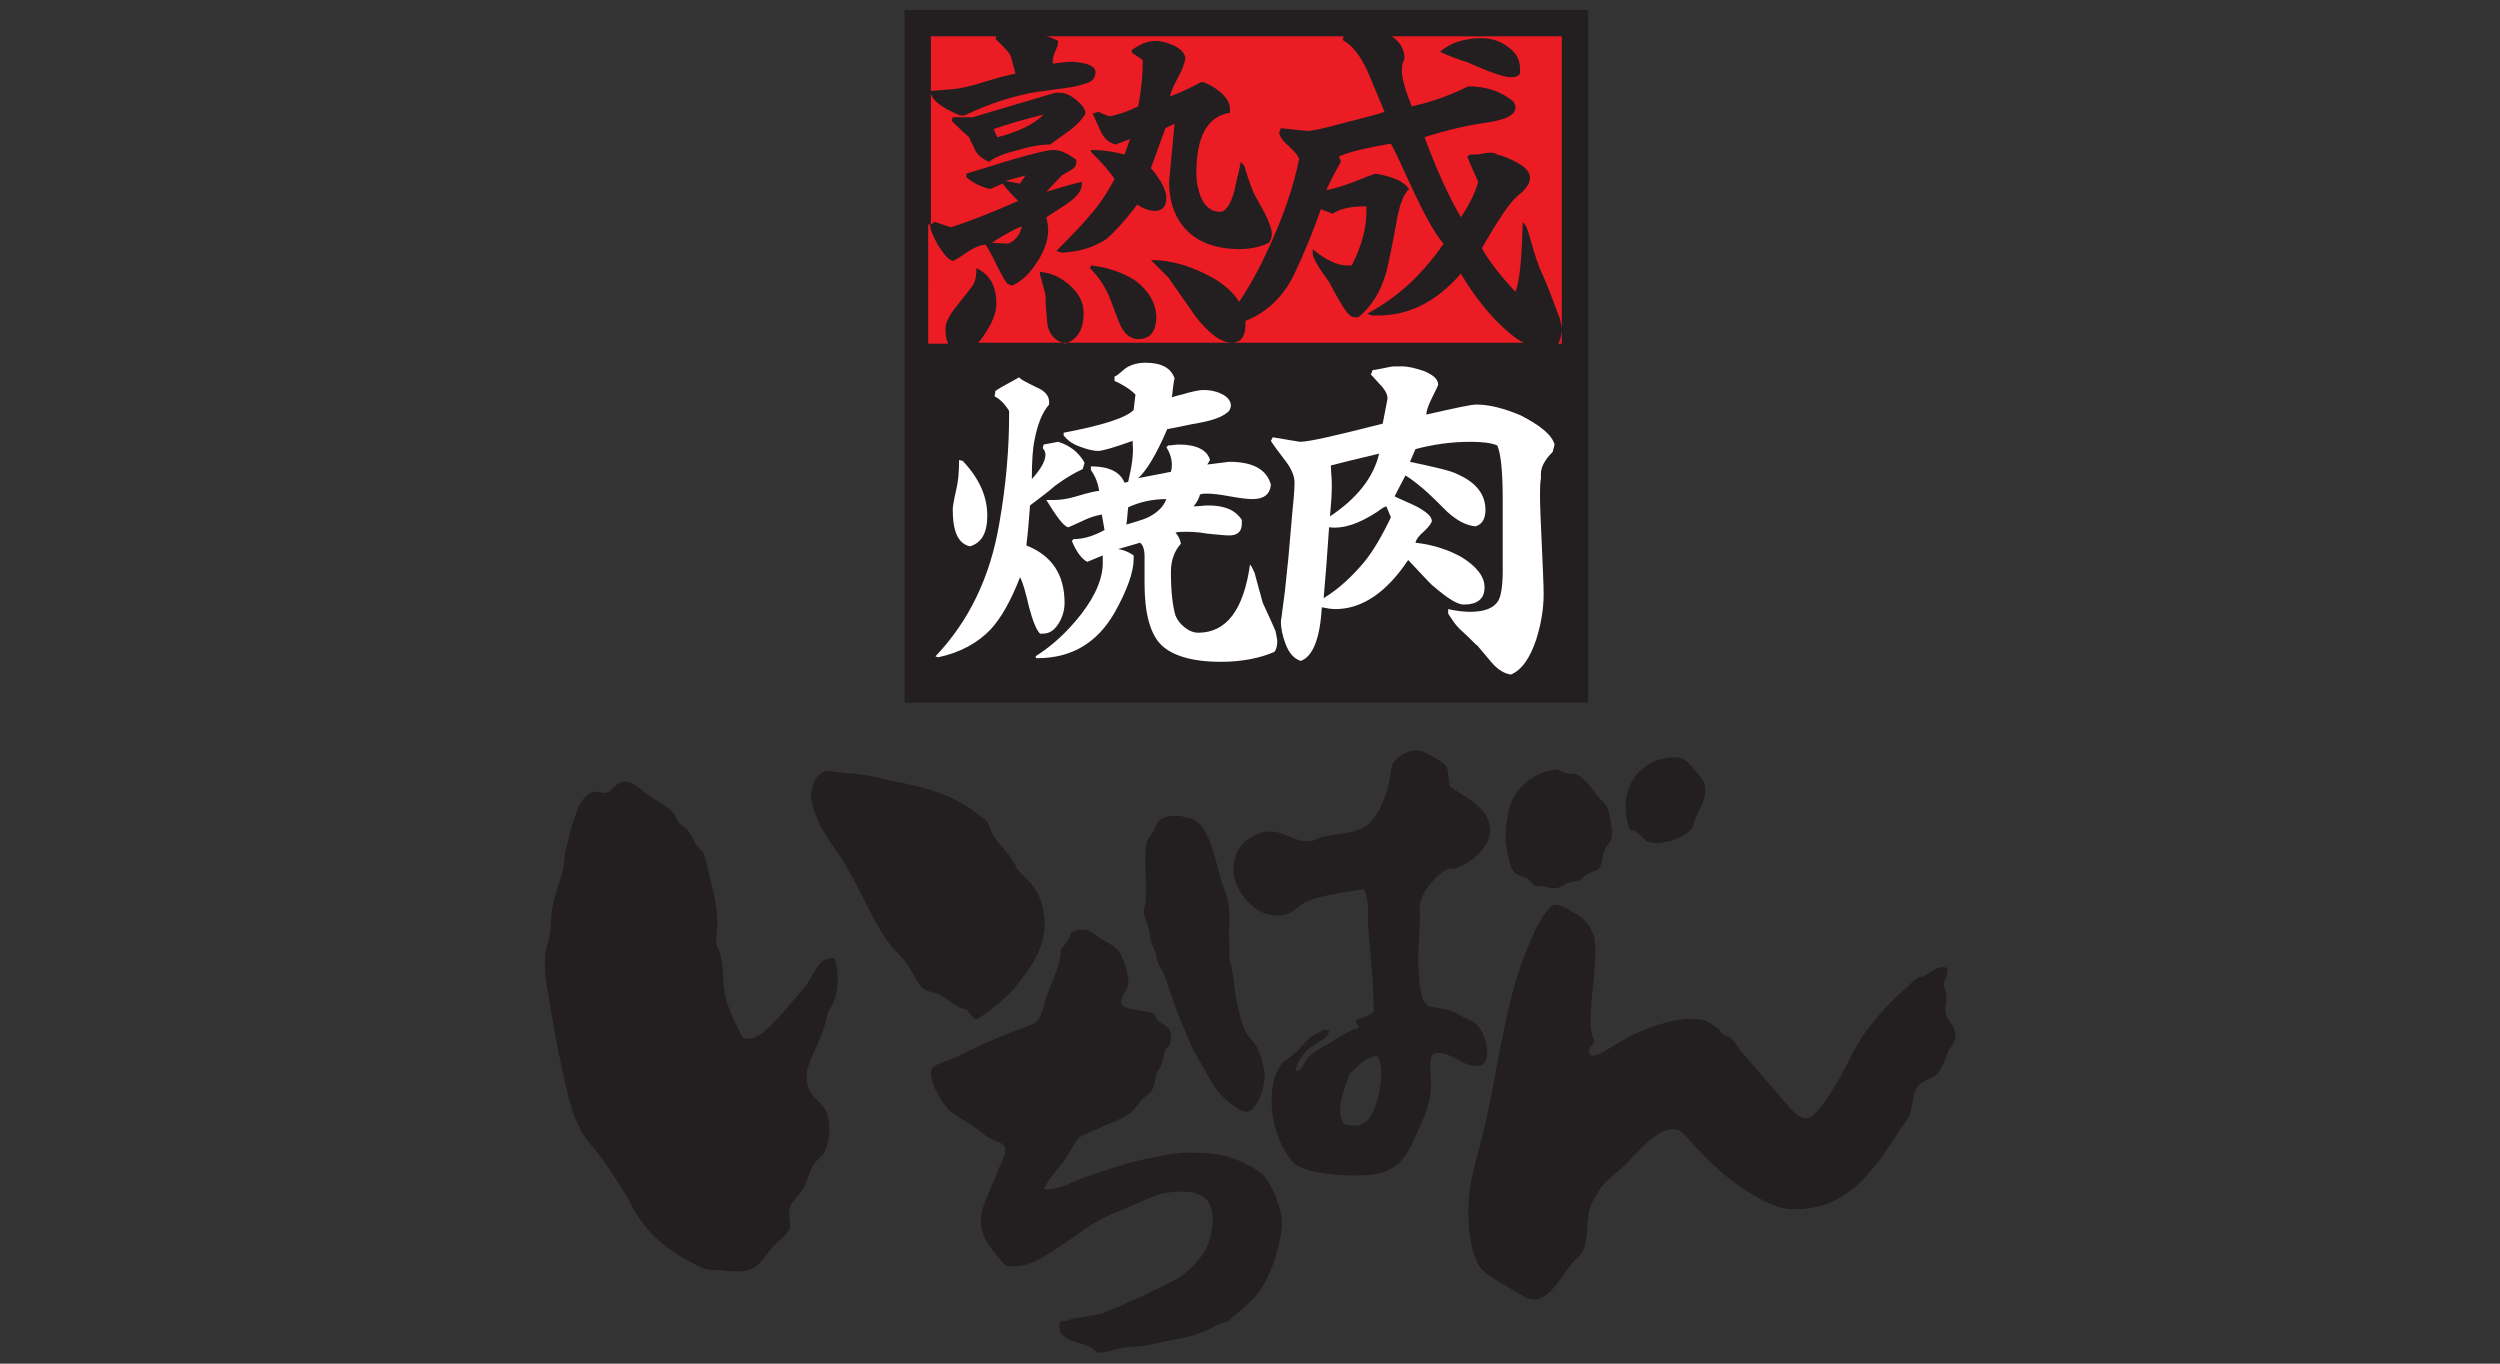
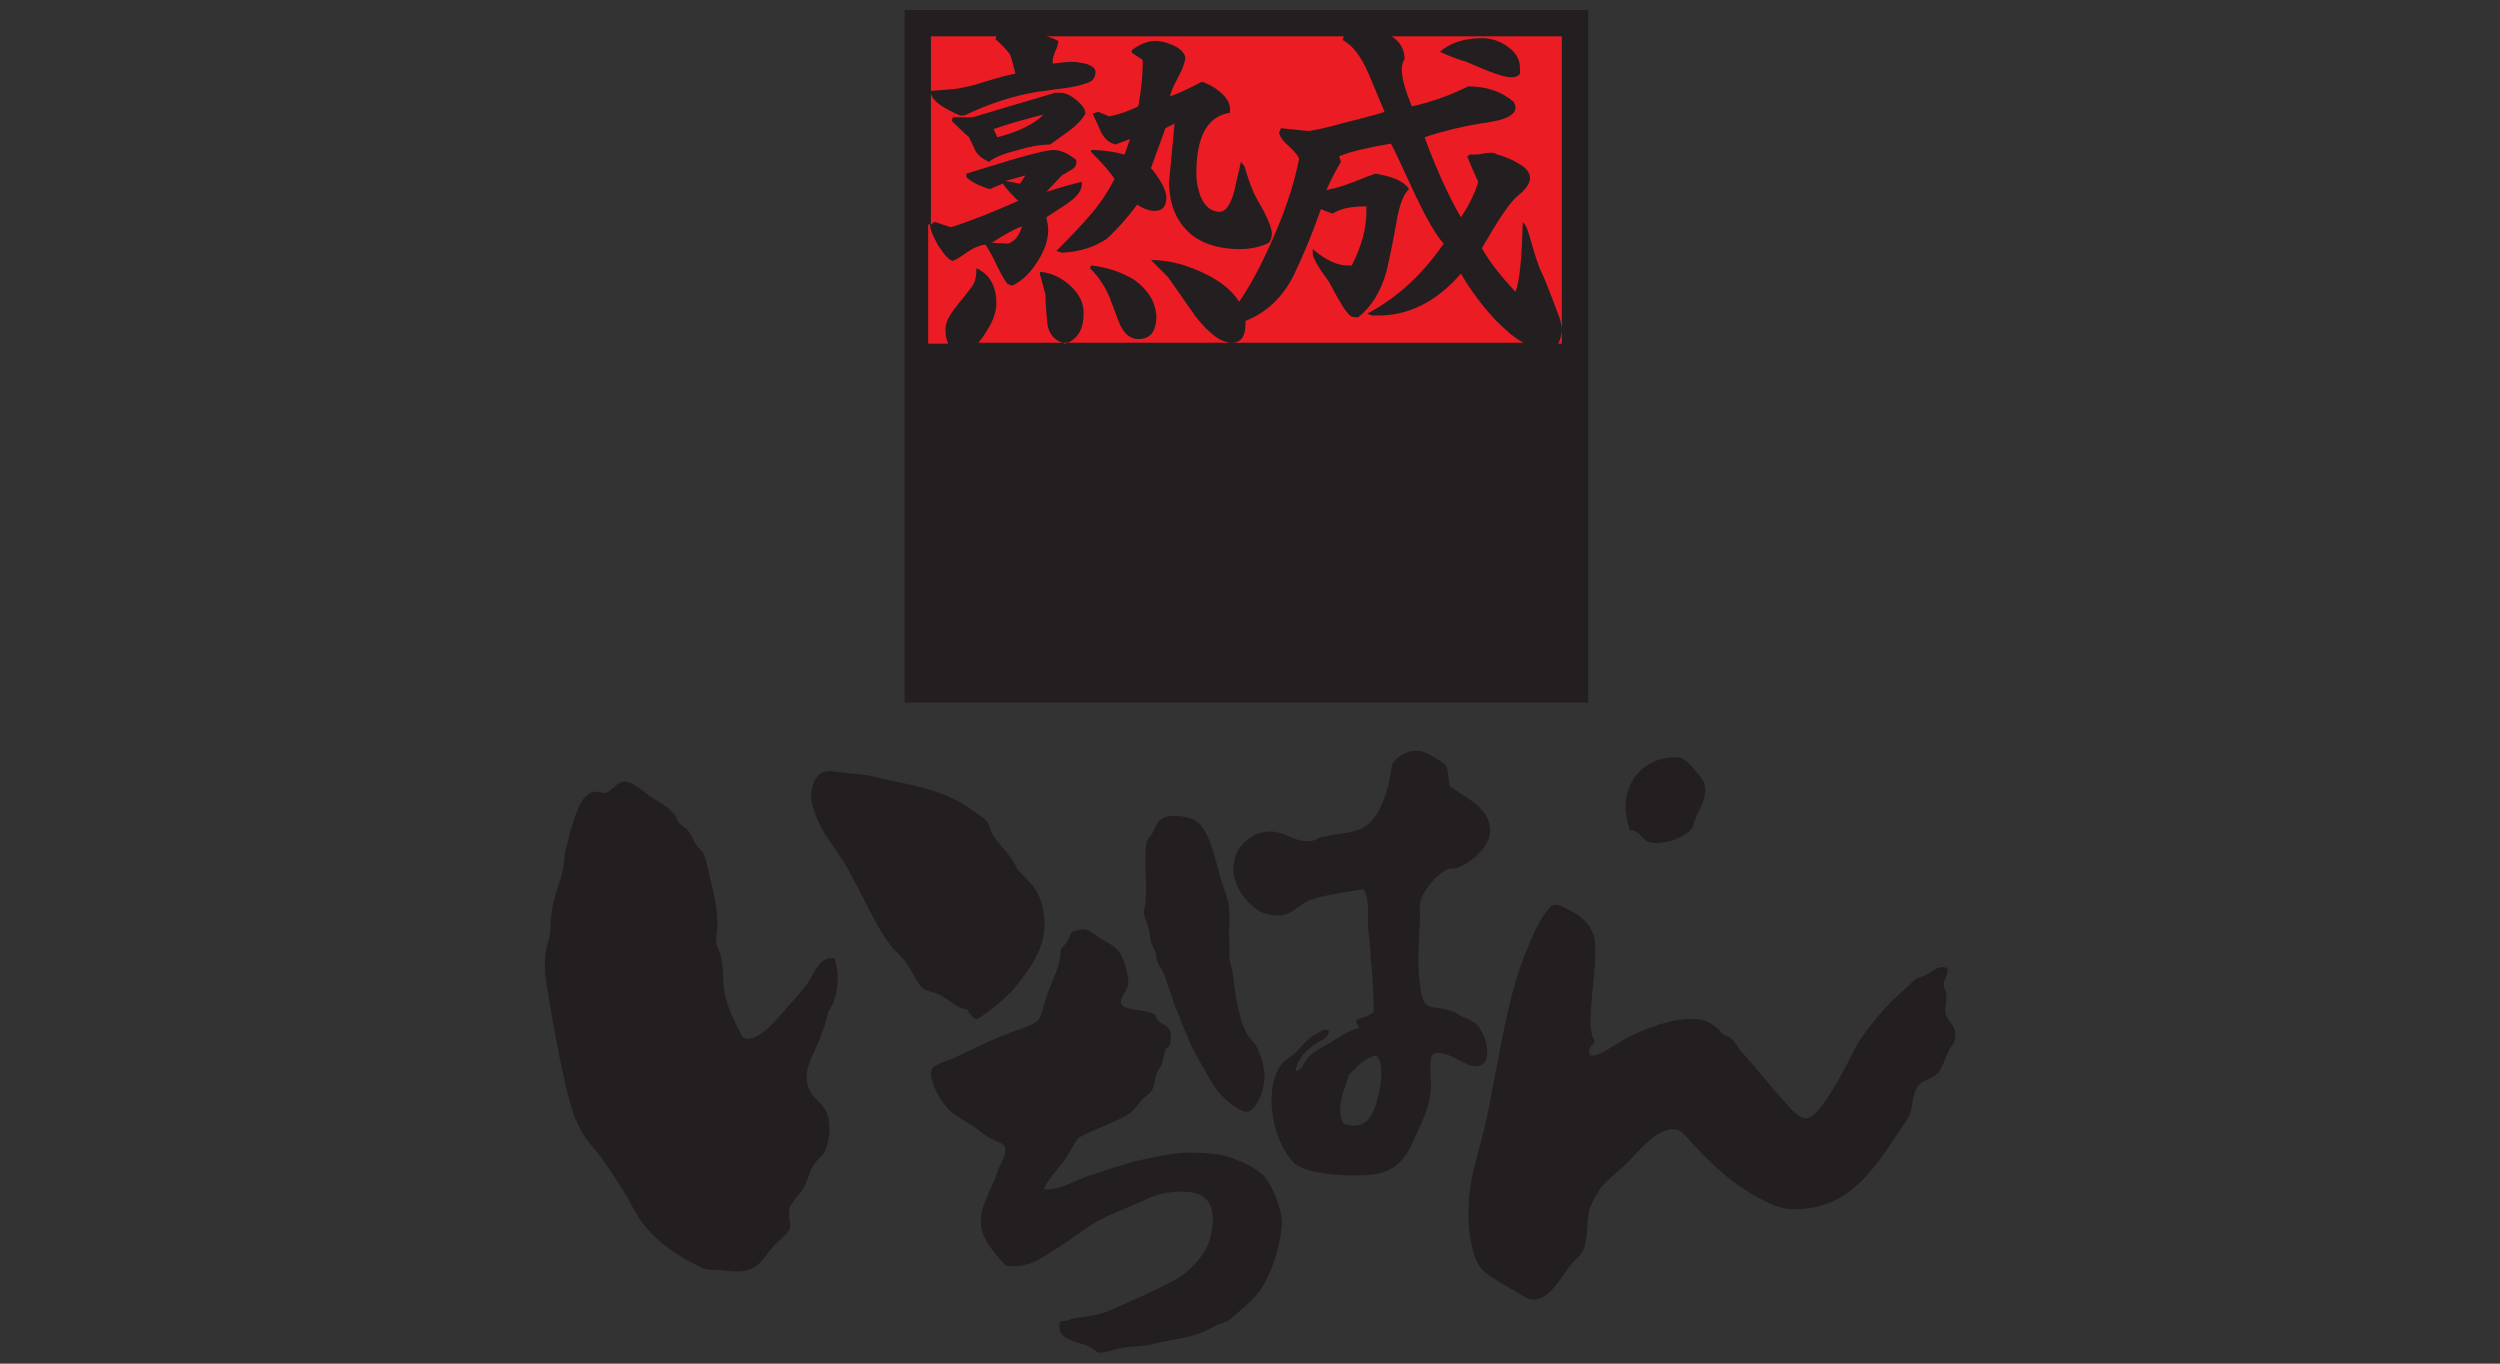
<svg xmlns="http://www.w3.org/2000/svg" version="1.1" id="Layer_1" x="0px" y="0px" viewBox="0 0 275 150" style="enable-background:new 0 0 275 150;" xml:space="preserve">
  <rect x="0" y="0" width="275" height="150" fill="#333333" stroke="none" />
  <style type="text/css">
	.st0{fill-rule:evenodd;clip-rule:evenodd;fill:#231F20;}
	.st1{fill:#231F20;}
	.st2{fill:#FFFFFF;}
	.st3{fill:#EC1C24;}
</style>
  <g>
    <g>
      <g>
        <path class="st0" d="M179.3,91.3c-1.6-4.2,0.9-8,5-8c1.1,0,1.6,0.8,2.3,1.6c0.4,0.5,0.8,0.9,0.9,1.4c0.4,1.8-1,3.1-1.3,4.7     c-0.6,0.9-2.2,1.6-3.5,1.7c-0.4,0.1-1.1,0-1.4-0.1C180.7,92.4,180.3,91.3,179.3,91.3z" />
      </g>
      <g>
-         <path class="st0" d="M171.1,97.7c0.5,0,1.1-0.5,1.7-0.7c0.3-0.1,0.6,0,0.8-0.1c0.3-0.1,0.7-0.6,1.1-0.8c0.4-0.2,0.9-0.3,1.1-0.5     c0.5-0.5,0.4-1.3,0.7-2.1c0.2-0.5,0.7-0.8,0.8-1.4c0.1-0.6-0.2-2.6-0.5-3.3c-0.2-0.4-0.7-0.8-1.1-1.3c-0.7-0.9-1.5-2.1-2.5-2.4     c-0.2-0.1-0.6,0.1-0.8,0c-0.6-0.1-0.8-0.6-1.6-0.4c-2.4,0.4-4.2,2.2-4.8,4.2c-0.2,0.8-0.4,2.3-0.4,3.3c0.1,1.1,0.4,2.9,0.8,3.5     c0.4,0.7,1.1,0.6,1.7,1c0.3,0.2,0.4,0.6,0.8,0.8C169.9,97.3,170.4,97.8,171.1,97.7z" />
-       </g>
+         </g>
      <g>
        <path class="st0" d="M117.7,102.9c-0.2,0.6-0.6,1.1-1,1.5c-0.1,2.1-0.9,3.2-1.5,5c-0.3,0.8-0.6,2.4-1.1,2.9c-0.5,0.5-2,0.9-3,1.3     c-2.3,0.9-3.7,1.6-5.8,2.6c-0.9,0.5-2.5,0.8-2.8,1.4c-0.5,1,1,3.7,2,4.6c0.7,0.6,2,1.3,3,2c0.4,0.3,0.8,0.7,1.4,1     c0.5,0.3,1.4,0.5,1.6,0.9c0.3,0.6-0.2,1.5-0.5,2.1c-0.3,0.7-0.5,1.4-0.8,2c-0.5,1.2-1.3,2.7-1.3,4c-0.1,2,1.4,3.5,2.7,5     c2.5,0.5,4.4-1.1,6.3-2.3c1.1-0.7,2.1-1.5,3.2-2.2c1.1-0.7,2.5-1.3,4-1.9c1.3-0.5,2.8-1.4,4.3-1.6c1.4-0.2,3-0.2,3.9,0.4     c1.8,1.2,1,4.6,0.3,5.9c-0.5,0.9-2,2.6-3.2,3.2c-2.2,1.2-4.9,2.4-7,3.3c-2.1,1-4.1,0.8-4.8,1.2c-0.7,0.3-1.3-0.3-1,1.2     c0.1,0.5,1,1.1,2.3,1.4c1.3,0.3,1.6,1,2.1,1c0.7,0,1.9-0.5,2.9-0.6c0.9-0.1,2.2-0.1,3.1-0.4c3.1-0.7,4.2-0.6,6.6-1.9     c0.5-0.3,1.1-0.4,1.5-0.6c1.7-1.5,3-2.4,3.8-3.8c1.1-1.8,2-4.7,2.1-6.8c0.1-1.6-1.1-4.5-2.1-5.5c-0.3-0.2-0.8-0.6-1.3-0.9     c-0.5-0.2-0.6-0.4-1.8-0.8c-1.2-0.5-1.8-0.5-2.6-0.6c-0.8-0.1-1.6-0.1-2.1-0.1c-1.6-0.1-3.7,0.4-5.6,0.8     c-1.8,0.4-3.7,1.1-5.6,1.7c-1.7,0.5-3.3,1.7-5.1,1.5c0.4-0.9,1.2-1.8,2.1-2.9c0.6-0.8,1-1.7,1.7-2.7c1.4-0.9,4.7-1.9,5.9-2.9     c0.4-0.4,0.8-1,1.3-1.5c0.5-0.5,0.9-0.5,1.2-1.6c0.2-1.1,0.1-0.7,0.2-1.1c0.2-0.4,0.5-0.7,0.6-1.1c0.2-0.5,0.2-0.9,0.4-1.5     c0.2-0.5,0.6,0,0.6-1.5c0-1.6-1.5-1.1-1.7-2.3c-0.4-0.7-3.6-0.4-3.8-1.4c-0.1-0.6,0.8-1.4,0.8-2.1c0.1-0.8-0.3-2.1-0.7-3     c-0.5-1.1-1.6-1.5-2.4-2c-1.2-0.8-1.4-1.3-3.1-0.7C117.8,102.7,117.7,102.8,117.7,102.9z" />
      </g>
      <g>
        <path class="st0" d="M175.4,103.3c0-0.1,0-0.3-0.1-0.4c-0.5-1.5-1.4-2.1-2.5-2.7c-0.4-0.2-1.7-1.1-2.3-0.4     c-1.1,1.2-1.9,3-2.6,4.8c-2.3,5.4-3.3,13.9-4.6,19.4c-0.5,2.2-1.3,4.5-1.6,6.8c-0.5,3.6,0.1,7.1,1.1,8.6c0.5,0.7,1.8,1.4,2.6,1.9     c0.5,0.3,1,0.6,1.4,0.8c0.5,0.3,1,0.7,1.5,0.8c2,0.5,3.5-2.6,4.6-3.9c0.4-0.5,1-0.9,1.2-1.4c0.6-1.1,0.4-2.9,0.7-4.4     c0.2-0.8,1-2.2,1.5-2.8c0.7-0.8,1.8-1.6,2.6-2.4c1.5-1.5,3.2-3.7,5.1-3.8c1,0,1.3,0.7,2,1.4c2.3,2.5,4.4,4.5,7.3,6.1     c1.1,0.6,2.5,1.3,3.7,1.3c5,0.2,7.7-2.6,10.2-6c0.6-0.9,1.2-1.8,1.8-2.7c0.5-0.8,0.9-1.1,1.2-2.1c0.2-0.8,0.2-1.8,0.7-2.6     c0.5-0.8,1.4-0.8,2.1-1.4c0.6-0.5,0.9-1.6,1.3-2.5c0.2-0.5,0.7-0.9,0.8-1.6c0.1-1.4-1-1.8-1.1-2.7c-0.1-0.5,0.2-1.3,0.1-1.9     c0-0.5-0.3-0.8-0.3-1.2c0-0.6,0.6-1.1,0.4-1.8c-0.8-0.4-1.6,0.3-2.1,0.6c-0.4,0.3-0.8,0.3-1.2,0.5c-0.5,0.3-1.1,1-1.7,1.5     c-1.7,1.5-3.4,3.5-4.6,5.3c-0.8,1.3-1.6,3.1-2.6,4.8c-0.6,1-2.2,3.7-3.2,3.8c-0.9,0.1-1.9-1.1-2.4-1.7c-1.8-2-3.3-3.9-5-5.8     c-0.3-0.4-0.6-1-1-1.3c-0.2-0.2-0.5-0.2-0.8-0.4c-0.3-0.2-0.4-0.5-0.7-0.7c-0.5-0.4-1.1-0.8-1.6-0.9c-2.3-0.5-5.4,0.6-7.4,1.5     c-1,0.4-2.9,1.7-3.9,2.2c-0.6,0.3-1.2,0.4-1.2-0.3c0-0.6,0.5-0.5,0.6-1.2C174.2,113,175.9,106.1,175.4,103.3z" />
      </g>
      <g>
        <path class="st0" d="M159.1,84.3c-0.3-0.5-2.5-1.7-2.9-1.7c-1.4-0.2-2.6,0.7-3,1.4c-0.2,0.4-0.2,1-0.3,1.5     c-0.3,1.8-1.1,3.8-2.1,4.9c-1.3,1.4-3.7,1.2-5.5,1.7c-0.3,0.1-0.6,0.3-1,0.4c-2,0.3-3-1.3-5.1-1c-1.4,0.2-2.9,1.3-3.3,2.7     c-0.8,2.4,0.7,4.5,1.9,5.5c0.8,0.7,1.9,1.1,3,1c1.4-0.1,2.1-1.2,3.1-1.6c1.8-0.7,3.9-0.9,6.1-1.3c0.7,1.2,0.4,2.8,0.5,4.3     c0.3,3.1,0.6,6.4,0.6,9.2c-0.5,0.5-1.3,0.6-1.9,0.9c-0.1,0.5,0.4,0.6,0.2,0.9c-1.1,0.3-2,0.9-2.9,1.5c-0.9,0.5-1.9,1-2.6,1.7     c-0.5,0.5-0.6,1.5-1.4,1.5c0.3-1.5,1.3-2.4,2.4-3.1c0.5-0.3,1.2-0.5,1.3-1.3c-0.4-0.3-0.8,0-1.2,0.2c-1.2,0.6-1.5,1.2-2.4,2.1     c-0.5,0.5-1.1,0.8-1.5,1.2c-2.1,2.5-1.4,8.2,1.2,11c1.3,1.3,6.4,1.6,8.7,1.3c2.5-0.3,3.7-1.8,4.6-4c0.7-1.6,1.7-3.3,1.8-5.5     c0.1-1.2-0.4-3.6,0.4-3.8c1.6-0.5,3.5,1.8,5,1.3c1.6-0.5,0.5-4-0.6-4.7c-0.1-0.1-1.1-0.6-1.2-0.6c-1.1-0.6-1.2-0.7-2.1-0.9     c0,0-0.1,0-0.1,0c-1.4-0.4-2.1,0.2-2.5-2c-0.5-2.8-0.2-5.2-0.1-8.1c0-0.5-0.1-1,0-1.5c0.3-1.5,1.9-3.3,3.1-3.8     c0.3-0.1,0.6,0,0.9-0.1c1.5-0.5,4-2.4,3.7-4.5c-0.3-2.4-3-3.4-4.4-4.5C159.3,86.1,159.4,84.9,159.1,84.3z M151.4,116.1     c0.6,0.6,0.6,1.8,0.5,2.8c-0.2,1.8-0.8,4-1.8,4.6c-0.6,0.4-1.5,0.4-2.3,0.1c-1-1.8,0.2-3.9,0.6-5.4     C149.3,117.3,150.1,116.4,151.4,116.1z" />
      </g>
      <g>
        <path class="st0" d="M135.2,102.7c0-1,0.1-2,0-2.9c-0.1-1-0.7-2.3-1-3.4c-0.7-2.7-1.4-5.9-3.3-6.4c-1.3-0.4-2.9-0.4-3.5,0.4     c-0.2,0.3-0.4,0.8-0.6,1.2c-0.3,0.5-0.6,0.6-0.7,1.2c-0.3,1.7,0.1,4.4-0.1,6.4c0,0.4-0.2,0.7-0.2,1.1c0,0.5,0.4,1.2,0.6,2     c0.1,0.4,0.1,1,0.2,1.3c0.1,0.3,0.3,0.7,0.5,1.1c0.1,0.4,0.1,0.9,0.3,1.3c0.2,0.4,0.5,0.8,0.7,1.3c0.4,1.1,0.8,2.4,1.2,3.5     c0.5,1.2,0.9,2.3,1.4,3.4c0.4,1.1,1,2.1,1.6,3.1c0.6,1.1,1.2,2.2,1.8,2.9c0.6,0.7,2.3,2.2,3.1,2.1c1-0.1,2-2.6,1.9-4.2     c-0.1-1-0.5-2.3-0.9-3c-0.3-0.6-0.8-0.9-1.1-1.5c-0.5-0.9-0.9-2.5-1.1-3.7c-0.3-1.5-0.3-3.1-0.8-4.4     C135.3,104.6,135.2,103.7,135.2,102.7z" />
      </g>
      <g>
        <g>
          <path class="st0" d="M88.8,108.2c-0.9,1.2-1.7,2-2.8,3.3c-0.9,1-2.9,3.4-4.3,2.6c-0.8-1.5-1.6-3-2-4.9c-0.2-1.3-0.1-2.7-0.4-4      c-0.1-0.5-0.4-0.9-0.5-1.4c-0.1-0.9,0.2-1.8,0.1-2.6c0-0.8-0.2-2-0.4-3c-0.4-1.5-0.7-3.2-1.1-4.3c-0.2-0.4-0.6-0.6-0.9-1.1      c-0.3-0.5-0.5-1.1-0.8-1.4c-0.3-0.4-0.8-0.6-1.1-1c-0.2-0.2-0.2-0.6-0.4-0.8c-0.7-0.9-1.8-1.4-2.7-2c-0.7-0.5-2-1.8-3-1.6      c-0.7,0.1-1.2,1-1.8,1.2c-0.4,0.1-1-0.2-1.4-0.1c-1.5,0.4-2,2.6-2.4,3.8c-0.4,1.2-0.4,1.8-0.7,2.6c-0.1,0.5-0.1,1.2-0.2,1.8      c-0.3,1.6-1.1,3.3-1.3,4.9c-0.1,0.7-0.1,1.6-0.2,2.4c-0.1,0.8-0.4,1.5-0.5,2.2c-0.1,1-0.1,2.2,0.1,3.3v0c0,0.3,0.1,0.7,0.2,1.2      v0c0.6,3.9,2.2,12.7,3.3,14.4c0,0,0,0,0,0c0,0.1,0,0.1,0.1,0.2c0.4,1,1.1,1.8,1.8,2.6c1.1,1.4,2.2,3.1,3,4.4      c0.1,0.2,0.2,0.3,0.3,0.5c0,0,0,0.1,0.1,0.1c1.2,2.3,2.4,4.9,7.4,7.5c0.4,0.2,0.7,0.4,1,0.5c0,0,0,0,0,0h0      c0.5,0.2,1,0.2,1.8,0.2c1.2,0.1,2.5,0.4,3.7-0.2c1.2-0.6,1.8-2.2,3-3.1c0.6-0.5,1-1,1.1-1.3c0.1-0.3-0.1-1-0.1-1.9      c0.1-1,1.1-1.6,1.6-2.5c0.5-1,0.7-2.1,1.2-2.7c0.3-0.5,0.8-0.8,1-1.1c0.6-1,0.8-2.7,0.5-4c-0.4-1.6-1.5-1.8-2-2.9      c-1-2,0.3-3.8,0.9-5.3c0.5-1.2,0.9-2.3,1.1-3.4c1-1.4,1.4-3.6,0.7-5.9C90.1,105.2,89.7,106.9,88.8,108.2z" />
        </g>
        <g>
          <path class="st0" d="M114.7,99.8c-0.6-2.4-1.7-2.9-2.8-4.2c-0.7-1.7-2.1-2.6-2.8-4c-0.2-0.4-0.3-0.9-0.5-1.2      c-0.3-0.4-1.2-0.9-1.8-1.4c-3.3-2.3-6.6-2.6-10.4-3.5c-1.5-0.4-3.1-0.4-4.5-0.6c-2-0.5-2.6,1.2-2.7,2.8c0.6,3.7,2.8,5.4,4.4,8.5      c1.5,2.7,2.7,5.6,4.3,7.7c0.5,0.7,1.2,1.2,1.7,1.9c0.7,0.9,1.2,2.3,1.9,2.9c0.5,0.4,1.2,0.4,1.8,0.7c1.1,0.5,2,1.6,3,1.6      c0.4,0.4,0.6,1.1,1.2,1.1c1.3-0.8,2.9-2.1,4-3.3C113.4,106.4,115.6,103.8,114.7,99.8z" />
        </g>
      </g>
    </g>
    <g>
      <rect x="99.5" y="1.1" class="st1" width="75.2" height="76.2" />
      <g>
        <g>
-           <path class="st2" d="M119.3,50.9l-0.2,0.7c-0.9,0.4-1.9,1-3,1.8c-0.9,0.8-1.9,1.5-2.8,2.2c-0.1,1.3-0.2,2.8-0.4,4.4      c2.8,1.1,4.2,3.2,4.2,6.3c0,0.8-0.2,1.5-0.6,2.2c-0.5,0.8-1,1.2-1.8,1.2l-0.3,0c-0.4-0.4-0.8-1.4-1.2-2.9      c-0.4-1.7-0.7-2.8-1-3.3c-1,2.6-2.1,4.5-3.2,5.7c-1.4,1.5-3.4,2.6-5.8,3.1l-0.3-0.1c3.7-3.9,6-8.7,7-14.5      c0.8-4.5,1.1-8.5,1.1-12v-0.5c-0.5-0.8-1-1.3-1.6-1.6l0.1-0.6c0.7-0.5,1.6-0.9,2.6-1.5c0.1,0.2,0.7,0.5,1.9,1.1      c1,0.4,1.4,1,1.4,1.6c0,0.1,0,0.2,0,0.3c-0.8,0.9-1.3,2.3-1.6,3.9c-0.2,0.9-0.3,2.3-0.3,4.3c1-1.1,1.5-2,1.5-2.7      c0-0.2-0.1-0.5-0.3-0.7l0.1-0.4l1.6-0.3C117.7,49,118.7,49.8,119.3,50.9z M108.6,56.7c0,1.9-0.6,3-1.9,3.4      c-1.3-0.3-1.9-1.6-1.9-4.1c0-0.2,0.1-0.9,0.4-2.2c0.2-0.8,0.3-1.9,0.3-3.2l0.4,0.1C107.7,52.6,108.6,54.6,108.6,56.7z       M140.5,70.6c0,0.4-0.1,0.8-0.3,1.1c-1.6,0.7-3.6,1.1-5.9,1.1c-3.2,0-5.5-0.7-6.7-2c-1.1-1.2-1.7-3.4-1.7-6.6c0-0.3,0-0.8,0-1.5      c0-0.7,0-1.2,0-1.5c0-0.8-0.2-1.3-0.5-1.5l-2.4,0.7c0.7,0.1,1.3,0.4,1.7,0.7c0,0.1,0,0.3,0,0.4c0,1.4-0.7,3.4-2.1,5.9      c-1.9,3.3-4.7,5-8.5,5H114l-0.1-0.2c1.9-1.2,3.5-2.7,5-4.6c1.7-2.2,2.5-4.2,2.4-6v-0.5l-1.7,0.7c-0.6-0.3-1.2-1.1-1.7-2.3      l0.2-0.2c1.2,0,2.3-0.4,3.4-1l-0.3-1.7c-0.6,0.1-1.3,0.3-1.9,0.6c-0.9,0.4-1.5,0.7-1.8,0.8c-0.5-0.1-1.3-1.2-2.4-3      c0.1,0,0.4,0,0.8,0c0.7,0,1.5-0.1,2.5-0.4c1.3-0.4,2.2-0.6,2.5-0.6c-0.1-0.8-0.4-1.6-0.9-2.3v-0.4c2,0,3.2,0.6,3.7,1.8l0.4-0.1      c0.4-1.7,0.6-3,0.5-4.1v-0.4c-2,0.7-3.3,1.1-3.8,1.1c-0.6,0-1.3-0.2-2.1-0.5c-0.8-0.3-1.3-0.7-1.7-1.2l0-0.3      c4.2-0.8,6.8-1.6,7.7-2.5l0.2-1.7c-0.6-0.6-1.4-1.1-2.3-1.5v-0.5c0.2,0,0.5-0.3,1.1-0.8c0.5-0.4,1.3-0.7,2.3-0.7      c1.8,0,2.8,0.6,3.2,1.7c-0.2,0.9-0.2,1.6-0.3,2.1c0.6-0.2,1.2-0.3,1.8-0.5c0.8-0.2,1.3-0.3,1.7-0.3c0.6,0,1.3,0.1,1.9,0.4      c0.7,0.3,1.1,0.8,1.1,1.3c0,0.2-0.1,0.4-0.2,0.6c-0.6,0.6-1.6,1-3.2,1.3c-1.2,0.2-2.4,0.5-3.6,0.7c-1.2,2.8-2.3,4.6-3.2,5.4      l3.6-0.7c0.1-0.3,0.1-0.6,0.1-0.8c0-0.6-0.2-1.3-0.6-1.9l0.2-0.2c0.4,0,0.8-0.1,1.2-0.1c1.9,0,3.1,0.6,3.4,1.7l-0.3,0.5l2.4-0.3      c2.6,0,4.1,0.8,4.6,2.5c-0.1,1.1-0.8,1.6-2,1.6c-0.6,0-1.4-0.1-2.5-0.3c-1.1-0.2-1.9-0.3-2.5-0.3c-0.3,0-0.6,0-0.8,0.1      c-0.1,0.4-0.3,0.8-0.7,1.3c0.6,0,1.1-0.1,1.6-0.1c1.8,0,3,0.5,3.7,1.6c0,0.1,0,0.3,0,0.4c0,0.9-0.5,1.3-1.4,1.3      c-0.5,0-1.3-0.1-2.4-0.2c-1.1-0.2-1.9-0.2-2.4-0.2c-0.5,0-0.9,0-1.1,0.1c0.3,0.3,0.5,0.7,0.6,1.2c-0.7,0.8-1.1,1.8-1.1,3.1      c0,2.2,0.2,3.8,0.5,4.8c0.2,0.5,0.5,0.9,1,1.3c0.5,0.4,1,0.6,1.5,0.6c3.1,0,5-2.5,5.7-7.5c0.2,0.2,0.3,0.5,0.5,0.9      c0.2,0.8,0.5,1.8,0.9,3.3c0.3,0.7,0.8,1.7,1.4,3.1C140.4,69.9,140.5,70.3,140.5,70.6z M128.3,54.9c-1.5,0-2.9,0.3-4.2,0.9      c-0.1,0.8-0.1,1.4-0.2,1.9c1.4-0.4,2.3-0.7,2.6-0.9C127.4,56.3,128,55.7,128.3,54.9z" />
-           <path class="st2" d="M171,48.9l-0.2,0.8c-0.9,0.9-1.3,1.7-1.3,2.4c0,0.1,0,0.3,0,0.5c-0.1,0.6-0.1,1.2-0.1,2      c0,1.2,0.1,3,0.2,5.4c0.1,2.4,0.2,4.2,0.2,5.4c0,1.6-0.3,3.3-0.8,4.9c-0.7,2.1-1.6,3.4-2.8,3.9c-0.7-0.1-1.4-0.5-2.1-1.3      c-0.5-0.6-1.1-1.3-1.6-1.9c-0.1,0-0.6-0.6-1.7-1.6c-0.7-0.6-1.1-1.3-1.5-1.9l0-0.5c0.9,0.2,1.7,0.3,2.4,0.3      c1.6,0,2.6-0.4,3.1-1.2c0.3-0.5,0.5-1.6,0.5-3.3c0-0.9,0-2.2,0-3.9c0-1.7,0-3,0-3.9c0-3.1-0.2-5.1-0.6-6c-0.7-0.3-1.7-0.4-3-0.4      c-2.1,0-4.1,0.3-6,0.8l-0.6,1.4c2.8,0.6,4.6,1,5.3,1.4c2,0.9,3,2.2,3,3.9c0,1-0.4,1.6-1.1,1.8c-1-0.1-2-0.6-3.1-1.6      c-0.9-0.9-1.7-1.7-2.6-2.5c-0.6-0.5-1.2-1-2-1.5l-1.2,2.3c0.8,0.4,1.6,0.7,2.4,1.1c1.1,0.6,1.7,1.1,1.7,1.6      c0,0.2-0.3,0.6-0.8,1.1c-0.6,0.5-0.9,0.9-1,1.3c1.9,0.2,3.7,0.8,5.1,1.6c1.6,1,2.5,2.1,2.5,3.3c0,1.3-0.8,1.9-2.3,1.9      c-0.7,0-1.8-0.7-3.3-2c-0.2-0.1-1.1-1.1-2.8-2.9c-2.4,3.6-5.1,5.4-8,5.4c-0.5,0-1-0.1-1.5-0.2c-0.2,3.5-1,5.4-2.3,5.9      c-0.7-0.2-1.3-0.8-1.7-1.9c-0.3-0.8-0.5-1.6-0.5-2.5c0,0.1,0.1-0.6,0.3-2.2c0.2-1.3,0.3-2.8,0.5-4.5l0.5-5.7      c0.2-1.8,0.2-2.7,0.2-2.8c0-0.7-0.3-1.5-1-2.4c-0.5-0.7-1.1-1.4-1.6-2.2l0.2-0.4l3,0.5c1,0,4-0.7,9.1-2l0.5-2.6      c0.1-0.4-0.1-0.9-0.6-1.5c-0.4-0.4-0.8-0.9-1.2-1.3l0.2-0.5c0.3,0,0.6-0.1,1.2-0.2c0.5-0.1,0.9-0.2,1.2-0.2c0.1,0,0.2,0,0.4,0      c0.2,0,0.3,0,0.4,0c0.7,0,1.5,0.2,2.4,0.5c1,0.4,1.6,0.9,1.6,1.5c0,0.1-0.2,0.5-0.6,1.3c-0.4,0.8-0.7,1.5-0.7,2      c3.1-0.7,4.9-1.1,5.5-1.1c1.4,0,3,0.4,4.9,1.2C169.4,46.8,170.7,47.8,171,48.9z M153,56.9l-0.5-1.2c-0.1,0-0.5,0.2-1,0.6      c-2,1.3-3.7,1.9-5.3,1.7c-0.2,3-0.4,5.6-0.6,7.8c1.8-1.1,3.2-2.5,4.4-3.9C151,60.7,152,59,153,56.9z M151.7,49.9      c-1.2,0.3-3,0.7-5.3,1.3c0,0.7,0.1,1.4,0.1,2.2c0,1.1-0.1,2.2-0.2,3.4C149.3,54.8,151.1,52.5,151.7,49.9z" />
-         </g>
+           </g>
      </g>
      <path class="st3" d="M109.6,4l-0.1,0.3c0.9,0.8,1.4,1.4,1.6,1.7c0.1,0.2,0.3,0.9,0.6,2.1c-0.6,0.1-1.8,0.4-3.4,0.9    c-1.5,0.5-2.6,0.7-3.4,0.8l-2.5,0.2V4H109.6z M102.3,24.7c0,0.5,0.3,1.2,0.9,2.3c0.7,1.1,1.2,1.6,1.6,1.7c0.3-0.1,0.8-0.4,1.5-0.9    c0.7-0.5,1.4-0.8,2.1-0.9c0.2,0.3,0.7,1.1,1.3,2.4c0.6,1.2,1,1.8,1.1,1.9c0.2,0.1,0.4,0.2,0.6,0.2c1-0.5,1.9-1.3,2.7-2.6    c0.8-1.2,1.2-2.4,1.2-3.5c0-0.5-0.1-0.9-0.2-1.4c0.8-0.5,1.5-1,2.3-1.5c1-0.7,1.6-1.4,1.6-2.1v-0.3c-1.3,0.3-2.6,0.7-3.9,1.1    l1.7-1.8c0.1-0.1,0.4-0.2,1-0.6c0.4-0.2,0.6-0.5,0.6-0.9c0-0.1,0-0.2,0-0.2c-0.9-0.7-1.7-1.1-2.5-1.1c-0.7,0-2.3,0.4-4.7,1.1    c-1.6,0.5-3.3,1-4.9,1.5l0,0.4c0.7,0.6,1.5,1,2.6,1.3l1.4-0.6c0.5,0.7,1.1,1.3,1.7,1.9c-2.5,1.1-4.9,2.1-7.4,2.9l-1.8-0.6    l-0.4,0.3V10.3c0.2,0.8,1.3,1.6,3.2,2.4h0.5c2.9-1.4,5.6-2.2,8-2.6c1-0.1,2-0.3,3-0.4c1.5-0.2,2.4-0.5,2.8-0.7    c0.4-0.2,0.6-0.6,0.6-1.1c0-0.4-0.4-0.7-1.1-0.9c-0.5-0.1-1-0.2-1.5-0.2c-0.6,0-1.3,0.1-2.1,0.2V6.7c0-0.3,0.1-0.6,0.3-1.1    c0.2-0.4,0.3-0.8,0.3-1V4.5c-0.4-0.2-0.8-0.4-1.3-0.5h32.7l-0.1,0.4c1.1,0.6,2,1.8,2.8,3.6c0.6,1.4,1.2,2.9,1.8,4.3    c-0.2,0.1-1.6,0.5-4.4,1.2c-2.2,0.6-3.5,0.9-4.1,0.9l-2.9-0.3l-0.2,0.5c0.1,0.5,0.5,1,1.1,1.5c0.6,0.6,1,1,1.1,1.4    c-0.6,3-1.7,6.2-3.3,9.7c-1.1,2.4-2.2,4.4-3.3,6c-0.6-1-1.6-1.9-3-2.7c-2.2-1.2-4.4-1.9-6.7-1.9c0.7,0.7,1.4,1.4,1.9,1.9    c1,1.4,2,2.9,3,4.3c1.5,1.9,2.8,2.9,4,2.9c1,0,1.5-0.7,1.5-2c0-0.1,0-0.3,0-0.4c2.3-0.9,4.1-2.6,5.3-5c1.1-2.3,2.1-4.7,3-7.3    c0.4,0.2,0.8,0.3,1.3,0.5c0.9-0.6,2.1-0.8,3.7-0.8c0,0.2,0,0.4,0,0.6c0,1.8-0.5,3.7-1.6,5.9c-0.2,0-0.3,0-0.5,0    c-1.1,0-2.4-0.6-3.8-1.8c0,0.2,0,0.4,0,0.5c0,0.3,0.3,0.9,0.8,1.7c0.8,1.1,1.2,1.7,1.2,1.8c1,1.9,1.7,3,2.1,3.3    c0.2,0.2,0.5,0.2,0.7,0.2h0.2c1.4-1.1,2.5-2.8,3.1-5c0.2-0.8,0.6-2.6,1.1-5.4c0.3-1.9,0.8-3.2,1.4-3.7c-0.6-0.9-1.9-1.4-3.7-1.7    c-0.5,0.2-0.9,0.3-1.1,0.4c-1.7,0.7-3.1,1.2-4.3,1.4c0.4-0.9,0.9-1.9,1.6-3.1l-0.2-0.6c1.4-0.6,3.4-1,5.7-1.4    c0.2,0.3,1.1,2.2,2.7,5.7c1.2,2.5,2.2,4.3,3.1,5.3c-2.4,3.5-5.2,6-8.4,7.7l0.5,0.2l0.4,0c3.6,0.1,6.7-1.5,9.4-4.6    c1.1,1.9,2.4,3.6,3.8,5.1c1.1,1.1,2.1,2,3.1,2.5h-60c0.4-0.4,0.7-0.9,1-1.4c0.7-1.1,1-2.1,1-2.9c0-1.9-0.7-3.2-2.2-3.9    c0,0.8-0.1,1.4-0.3,1.7c-0.1,0.3-0.8,1.1-1.9,2.5c-0.8,1-1.2,1.8-1.2,2.5c0,0.7,0.1,1.2,0.3,1.6h-2.2V24.7z M112.4,24.9    c-0.2,0.9-0.7,1.6-1.5,1.9l-1.8-0.1C110.5,25.8,111.6,25.2,112.4,24.9z M112.2,20.2l-1.6-0.3l2.2-0.6L112.2,20.2z M171.9,37.8    h-0.5c0.2-0.4,0.4-0.9,0.4-1.6c0-0.3-0.1-0.6-0.2-1.1c-0.9-2.4-1.6-4.3-2.2-5.5c-0.5-1.3-0.8-2.4-1-3.1c-0.3-1.1-0.5-1.6-0.6-1.7    c-0.1-0.2-0.2-0.3-0.3-0.3c-0.1,3.7-0.3,6.3-0.8,7.6c-1.5-1.6-2.8-3.2-3.7-4.8c1.8-3.1,3.1-5.1,4-5.8c0.9-0.7,1.3-1.4,1.3-1.9    c0-0.7-0.5-1.2-1.4-1.7c-0.7-0.4-1.4-0.7-2.2-0.9c-0.2-0.1-0.3-0.2-0.6-0.2c-0.2,0-0.6,0-1,0.1c-0.4,0.1-0.8,0.1-1,0.1    c-0.2,0-0.3,0-0.4,0l-0.3,0.2c0.3,0.8,0.7,1.7,1.2,2.8c-0.3,1.1-0.9,2.4-1.9,3.9c-1.4-2.4-2.7-5.3-4-8.8c2.1-0.7,4.2-1.2,6.1-1.5    c1.6-0.2,2.7-0.5,3.2-0.8c0.5-0.3,0.7-0.6,0.7-1c0-0.2-0.1-0.4-0.2-0.6c-1.3-1.1-2.9-1.7-5-1.7c-1.8,0.9-3.9,1.7-6.2,2.2    c-0.7-1.7-1.1-3.1-1.1-4c0-0.5,0.1-0.9,0.3-1.2c0-1.1-0.5-1.9-1.4-2.5h18.7V37.8z M121.7,26.3c0.6-0.5,1.8-1.7,3.4-3.8    c0.7,0.5,1.4,0.7,1.9,0.7c0.9,0,1.3-0.5,1.3-1.5c0-0.4-0.2-1-0.6-1.7c-0.4-0.6-0.7-1.1-1.1-1.5l1.6-4.4l1-0.5l-0.6,6.4    c0,2.3,0.7,4.1,2,5.4s3.3,2,5.7,2c1.2,0,2.3-0.2,3.3-0.7c0.2-0.3,0.3-0.6,0.3-1c0-0.5-0.3-1.3-0.8-2.3c-0.8-1.4-1.2-2.2-1.2-2.2    c-0.5-1.2-0.8-2.2-1-2.9l-0.4-0.5c-0.2,1-0.5,2.1-0.7,3.1c-0.4,1.6-1,2.4-1.6,2.4c-0.9,0-1.6-0.5-2.1-1.6    c-0.3-0.8-0.5-1.6-0.5-2.6c0-4.1,1.2-6.3,3.7-6.7c0-0.1,0-0.3,0-0.4c0-0.7-0.4-1.3-1.1-1.9c-0.6-0.5-1.3-0.9-2-1.1    c-1.7,0.9-2.9,1.4-3.5,1.6c0.1-0.5,0.4-1.2,0.9-2.1c0.5-0.9,0.7-1.6,0.8-2.1c-0.1-0.6-0.5-1-1.3-1.4c-0.7-0.3-1.3-0.5-2-0.5    c-0.8,0-1.6,0.3-2.6,1l0,0.3l1.2,0.8v0.3c0,1.1-0.1,2.7-0.5,4.8c-1,0.5-2.1,0.9-3.2,1.1l-1.2-0.5l-0.6,0.2c0.3,0.7,0.6,1.3,0.9,2    c0.4,0.8,0.9,1.2,1.6,1.4l1.6-0.6l-0.6,1.7c-1.1-0.3-2.3-0.5-3.7-0.5v0.2c1.2,1.2,2.1,2.2,2.6,3c-0.8,1.5-1.7,2.9-2.9,4.2    c-0.3,0.4-1.5,1.7-3.5,3.7l0.6,0.2C118.9,27.7,120.5,27.1,121.7,26.3z M118.4,11c-0.6-0.5-1.2-0.8-1.8-0.8c-0.2,0-0.3,0-0.5,0    c-4.1,1.2-7.1,2.1-9.1,2.7c-0.1,0-0.5,0-1.2,0c-0.4,0-0.7,0-1,0l-0.1,0.4c1.2,1.2,1.9,1.8,1.9,1.8c0.2,0.5,0.5,1,0.7,1.5    c0.3,0.5,0.8,0.9,1.5,1.2c0.6-0.5,1.6-0.9,3.2-1.3c1.3-0.4,2.5-0.6,3.5-0.6c0.7-0.5,1.4-1,2.1-1.5c0.8-0.6,1.4-1.2,1.8-1.9    C119.4,12,119,11.5,118.4,11z M109.7,15.1l-0.4-0.9c1.7-0.6,3.5-1.1,5.5-1.6C113.7,13.7,112,14.5,109.7,15.1z M115.2,35.6    c0.2,1.2,0.8,1.9,2,2.2c1.4-0.5,2-1.6,2-3.4c0-1.1-0.5-2.1-1.5-3c-1-0.9-2.1-1.4-3.3-1.5l0,0.3c0.3,1.1,0.5,1.8,0.6,2.2    C115,33.4,115.1,34.5,115.2,35.6z M124.8,30.8c-1.3-0.8-2.9-1.4-4.8-1.6l-0.1,0.3c1,1,1.8,2.2,2.3,3.6c0.6,1.6,0.9,2.4,1,2.6    c0.5,1.1,1.2,1.6,2,1.6c1.3,0,2-0.8,2-2.5C127.1,33.2,126.3,31.9,124.8,30.8z M166.2,8.5c0.5,0,0.8-0.1,1-0.4c0-0.2,0-0.4,0-0.6    c0-1-0.5-1.8-1.4-2.4C165,4.5,164,4.2,163,4.2c-1.9,0-3.5,0.5-4.6,1.5c1.3,0.6,2.2,0.9,2.9,1.1C163.8,7.9,165.4,8.5,166.2,8.5z" />
    </g>
  </g>
</svg>